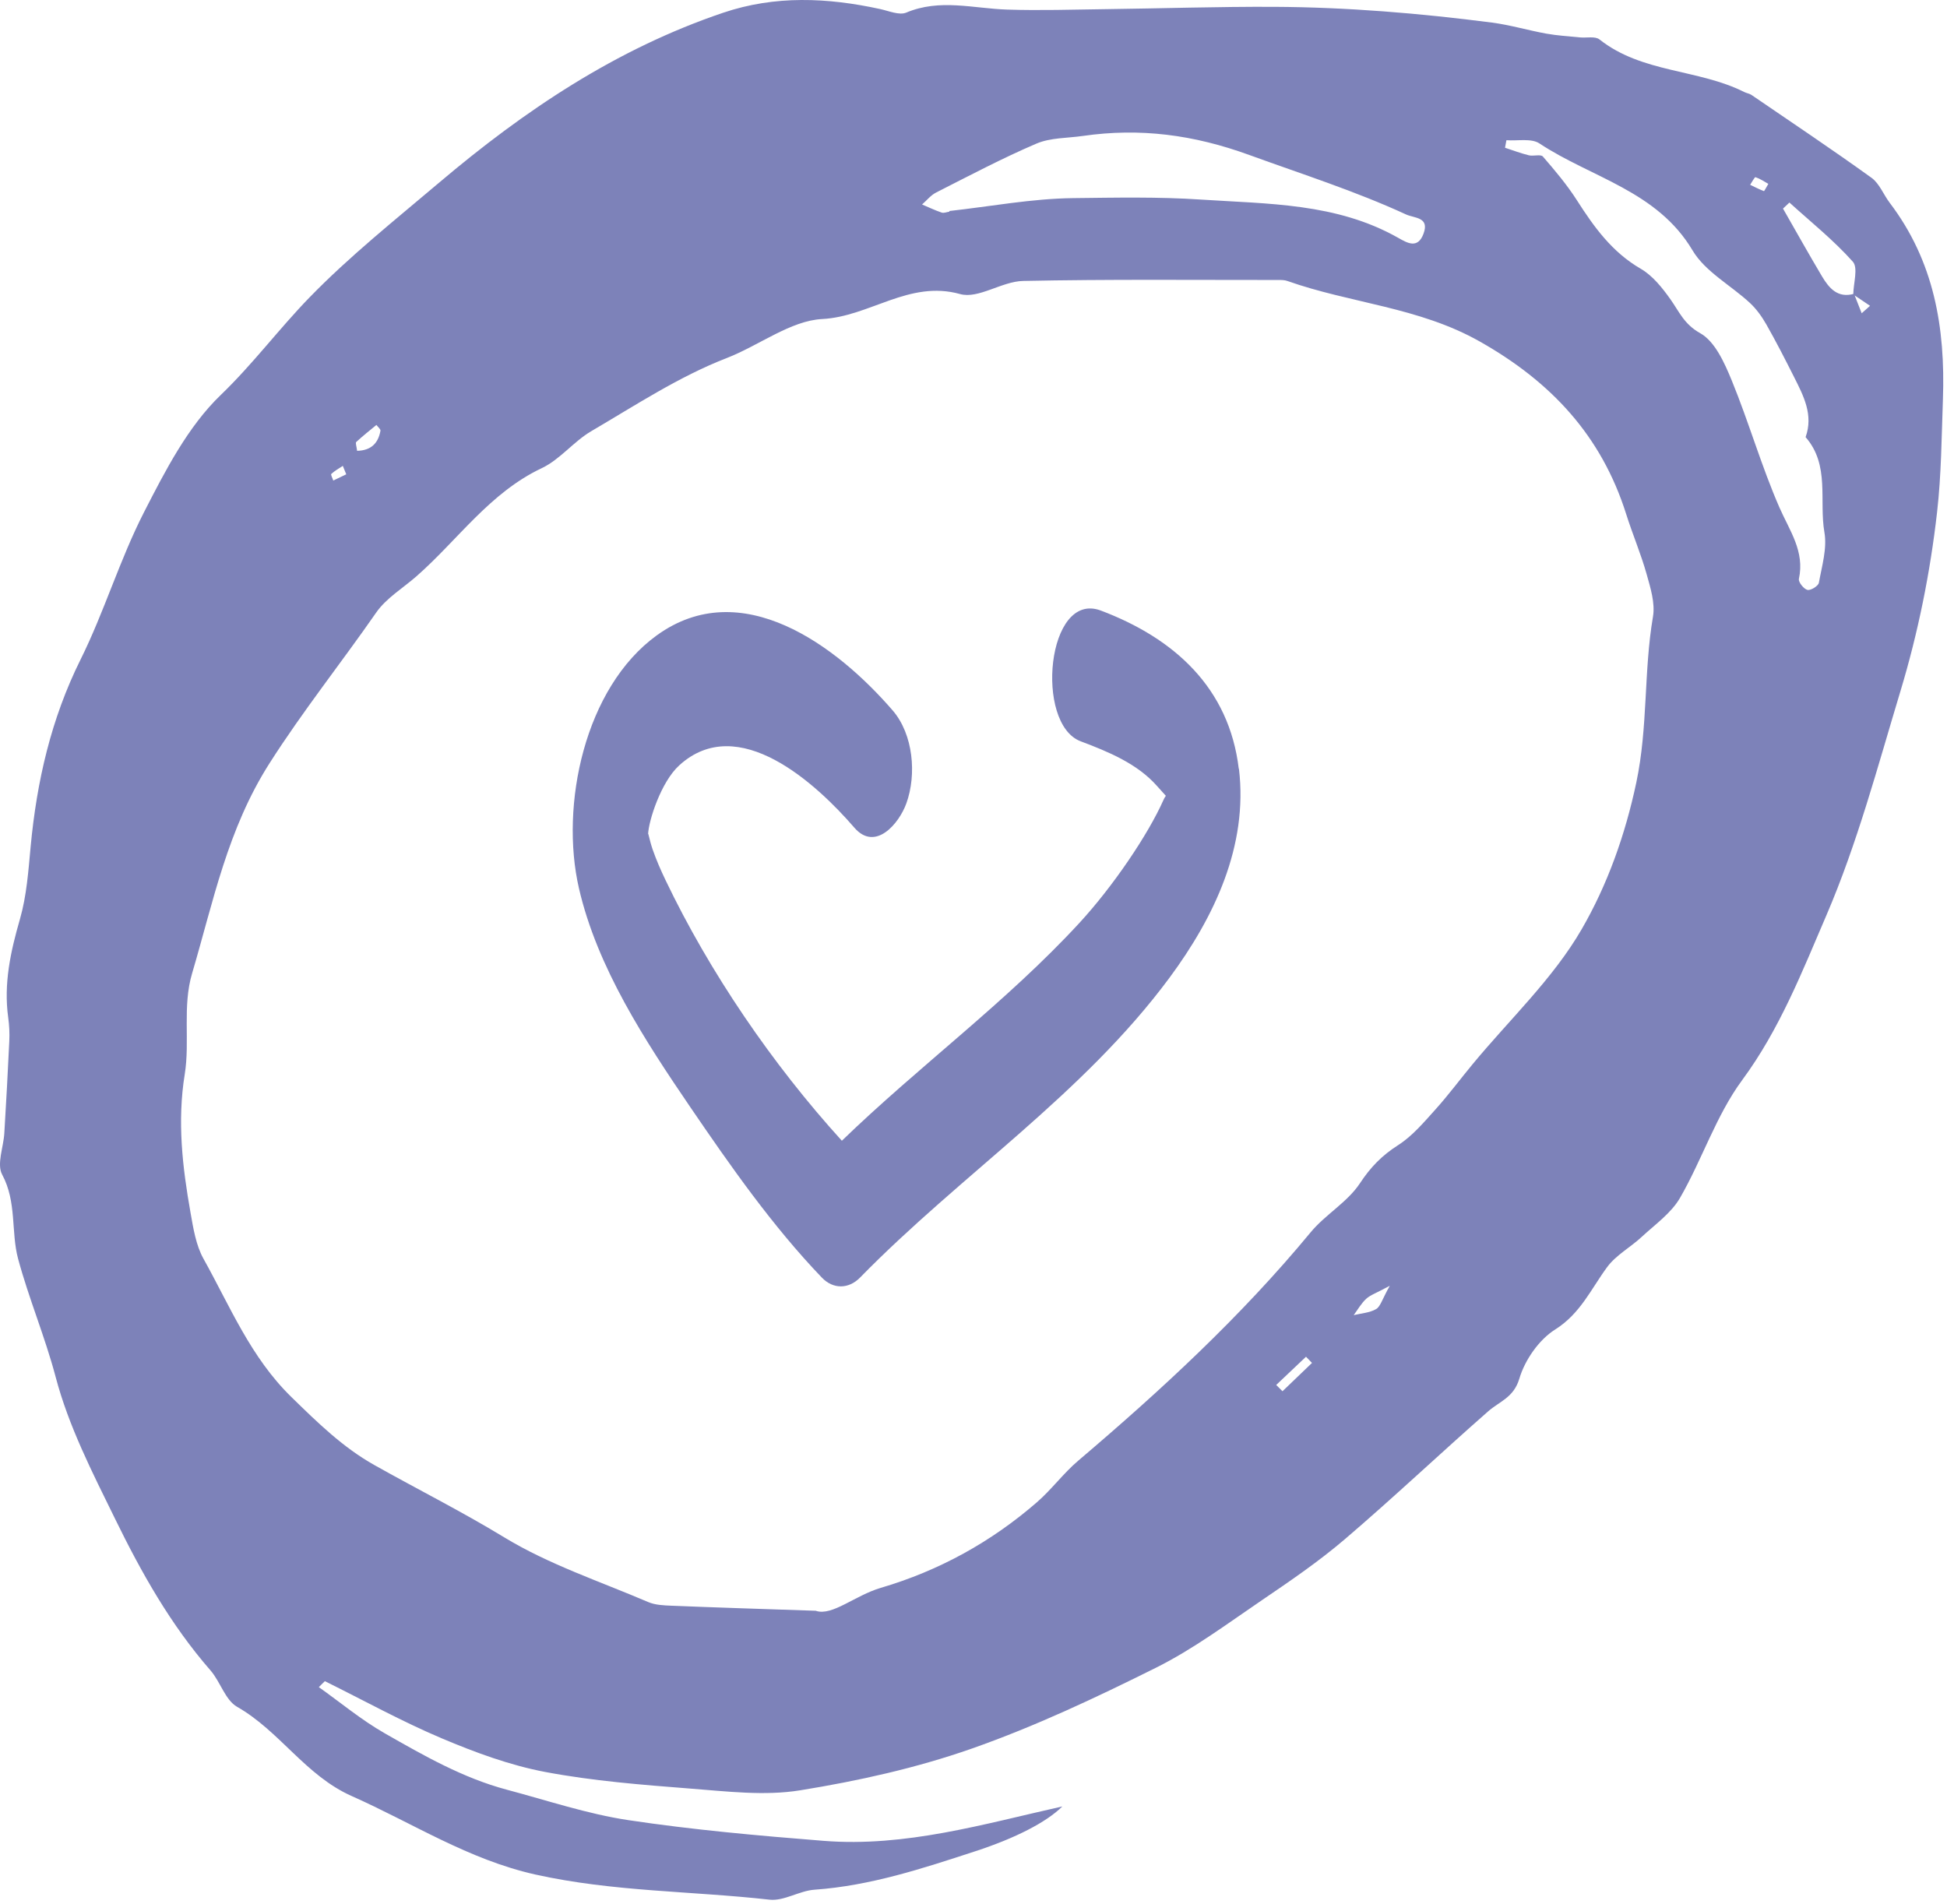
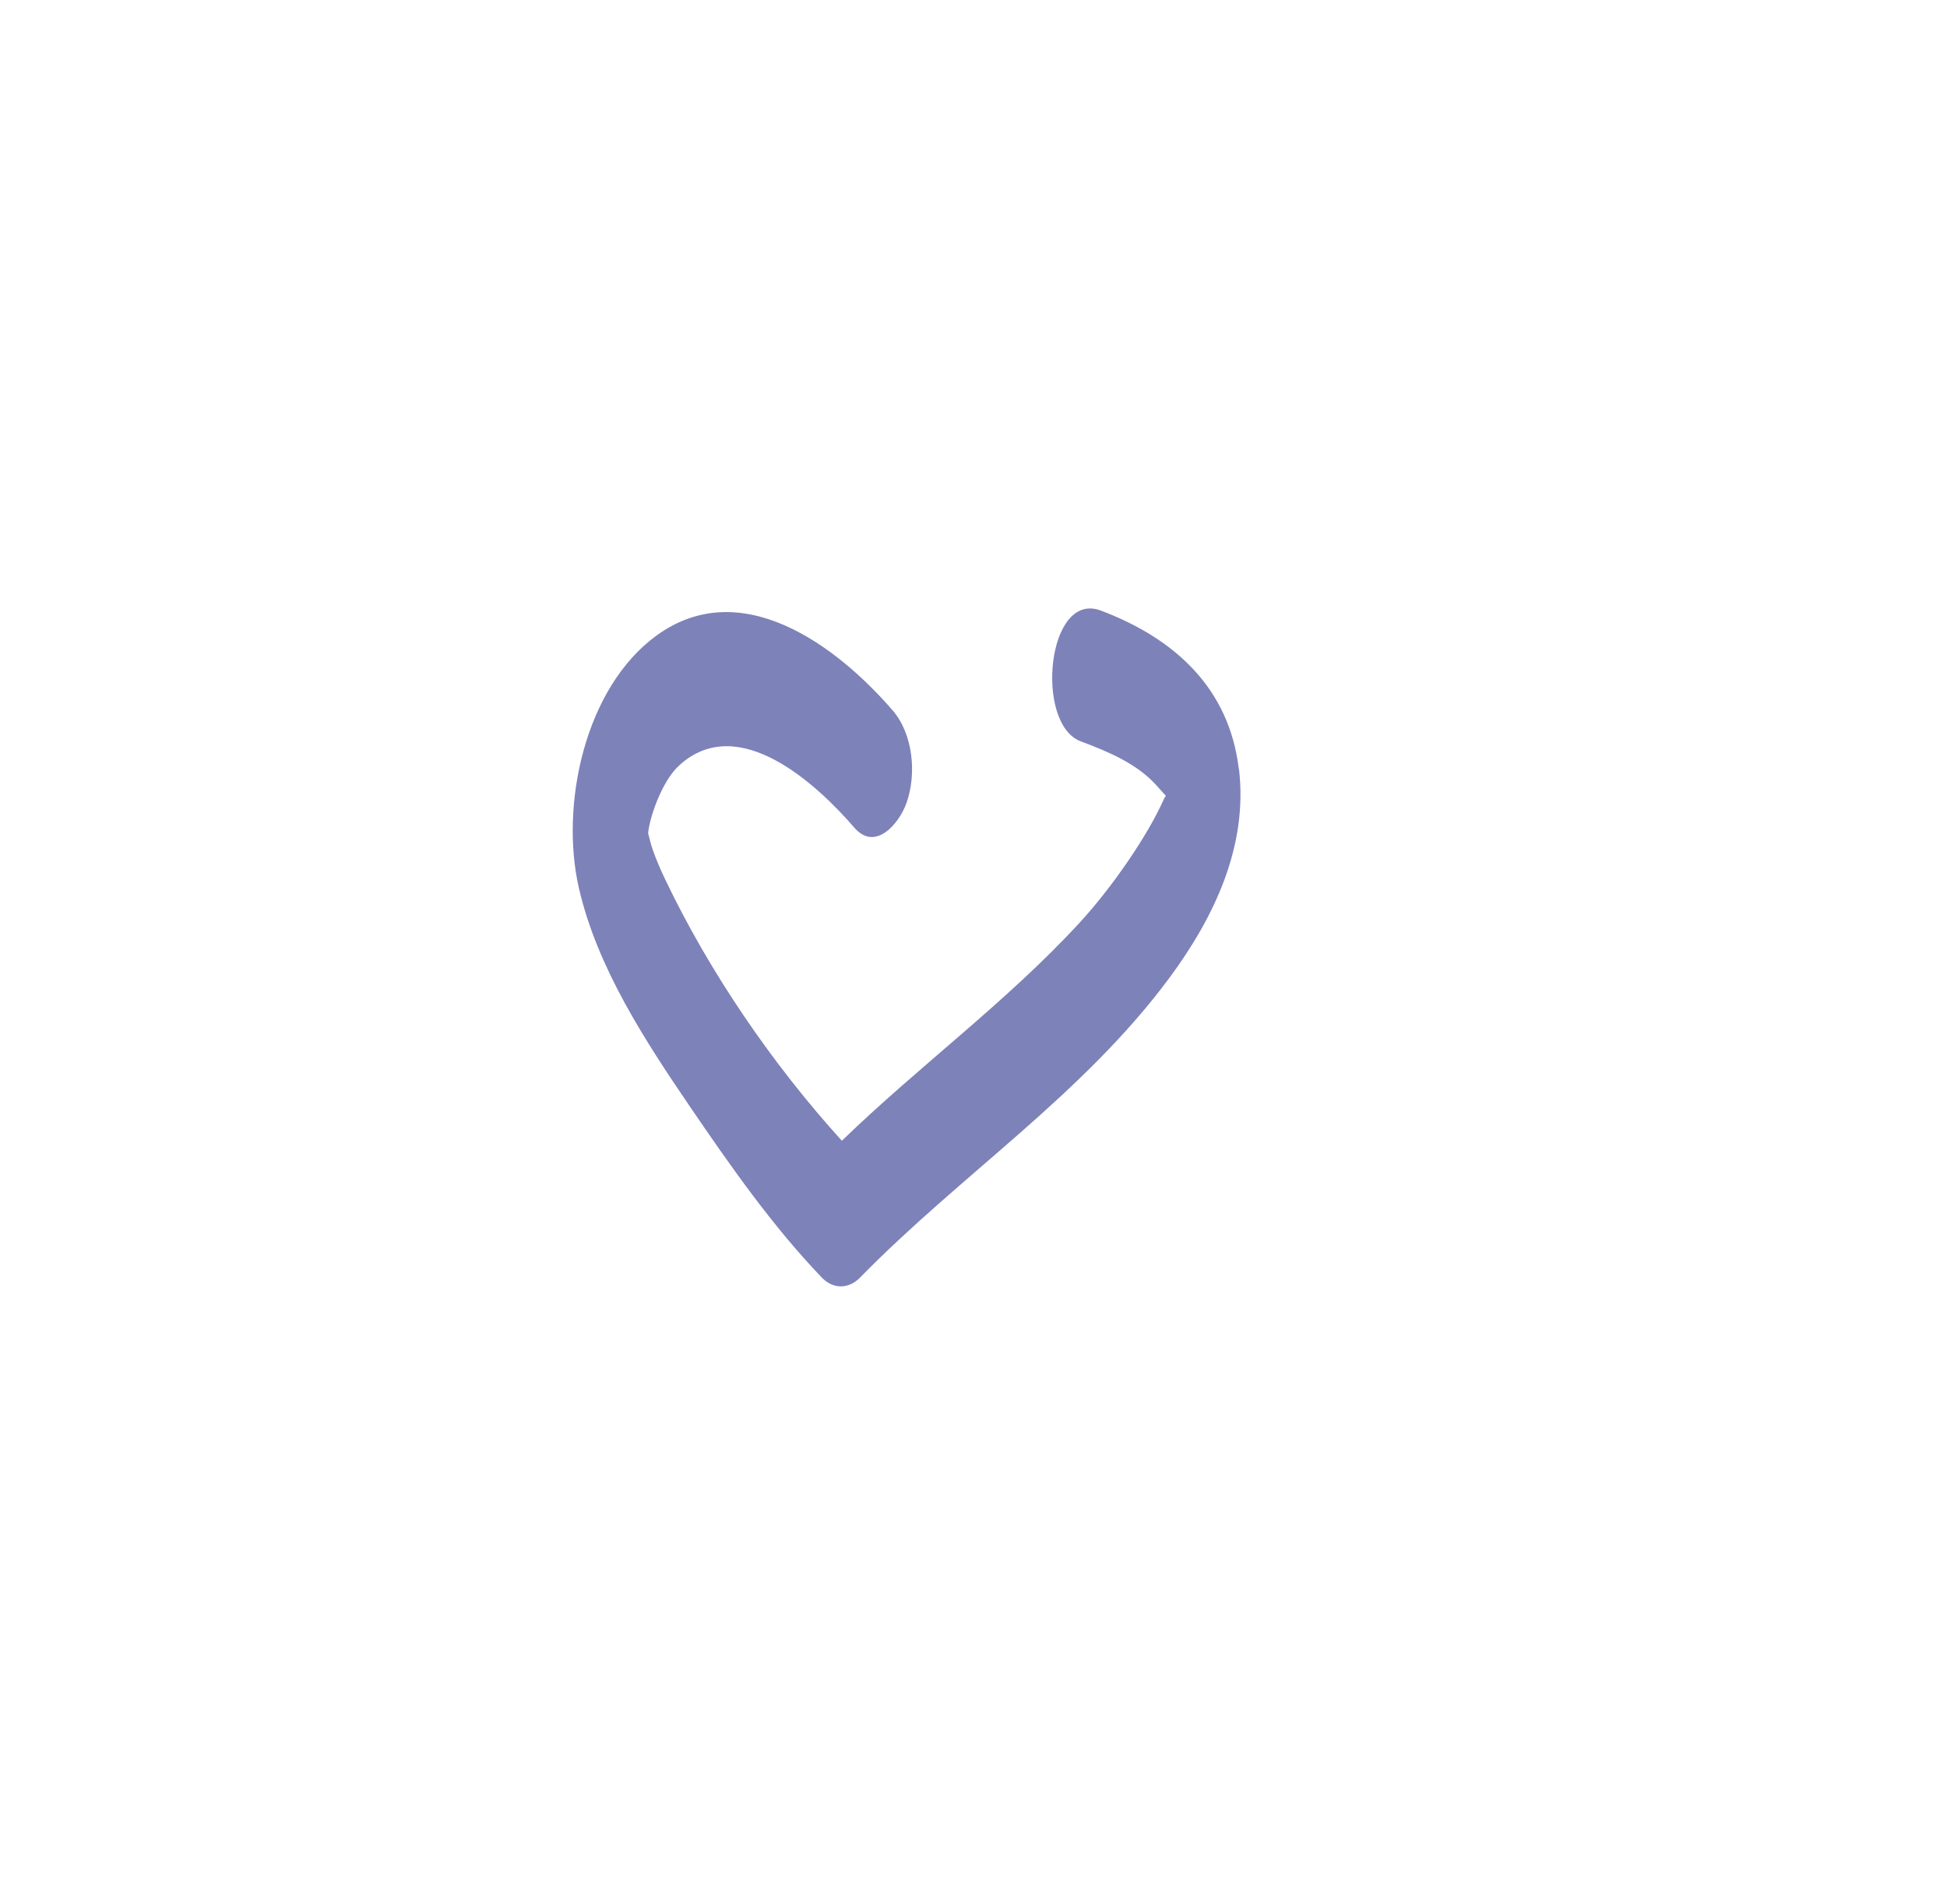
<svg xmlns="http://www.w3.org/2000/svg" width="361" height="353" viewBox="0 0 361 353" fill="none">
  <path d="M229.686 142.563C227.899 127.548 217.726 118.351 204.109 113.216C194.083 109.446 191.808 134.243 200.372 137.46C205.458 139.378 210.869 141.588 214.541 145.764C214.899 146.17 215.744 147.113 216.166 147.568C216.118 147.681 215.939 147.828 215.711 148.364C212.884 154.734 206.384 164.354 200.128 171.146C186.576 185.852 170.391 197.681 156.092 211.526C143.19 197.324 131.555 180.262 123.398 163.2C122.504 161.331 121.691 159.479 121.009 157.512C120.391 155.725 120.18 154.181 120.164 154.718C120.245 152.231 122.553 145 125.932 141.929C136.885 131.919 151.412 145.374 158.415 153.483C162.299 157.967 166.703 152.719 168.051 148.965C169.985 143.619 169.335 136.177 165.533 131.757C155.1 119.683 137.421 106.489 121.773 117.815C108.383 127.516 103.801 149.339 107.343 164.711C110.739 179.433 119.595 192.969 127.996 205.302C135.422 216.19 143.222 227.353 152.371 236.892C154.483 239.102 157.359 239.053 159.472 236.892C178.159 217.782 200.778 203.011 216.865 181.269C225.152 170.057 231.425 156.862 229.719 142.563H229.686Z" fill="#7D82B9" />
-   <path d="M59.092 312.827C63.152 315.707 67.012 318.937 71.322 321.397C78.542 325.517 85.812 329.687 93.952 331.857C101.442 333.847 108.872 336.357 116.502 337.507C128.492 339.307 140.612 340.387 152.712 341.347C167.902 342.547 182.382 338.227 196.972 334.967C194.022 337.897 188.252 340.857 180.862 343.267C171.102 346.457 161.382 349.677 151.012 350.407C148.202 350.607 145.362 352.547 142.702 352.257C128.242 350.637 113.662 350.797 99.282 347.597C86.832 344.817 76.502 338.057 65.222 333.047C56.622 329.227 51.872 320.997 43.962 316.497C41.762 315.237 40.862 311.857 39.032 309.747C31.632 301.257 26.232 291.657 21.292 281.547C17.092 272.977 12.732 264.487 10.312 255.307C8.332 247.827 5.312 240.717 3.342 233.367C2.022 228.417 3.132 222.877 0.402 217.807C-0.638 215.877 0.652 212.717 0.802 210.117C1.142 204.437 1.462 198.747 1.722 193.067C1.792 191.617 1.722 190.127 1.522 188.687C0.652 182.397 1.962 176.447 3.702 170.417C4.942 166.107 5.262 161.487 5.682 156.977C6.822 144.887 9.462 133.307 14.942 122.287C19.342 113.427 22.192 103.797 26.692 94.997C30.642 87.287 34.822 79.117 40.922 73.247C46.892 67.507 51.732 60.967 57.402 55.137C64.842 47.487 73.262 40.777 81.432 33.857C97.232 20.477 114.252 9.067 134.072 2.367C143.702 -0.893 153.422 -0.453 163.192 1.677C164.802 2.027 166.742 2.877 168.032 2.337C174.262 -0.293 180.482 1.577 186.722 1.777C192.812 1.977 198.912 1.777 205.002 1.697C215.422 1.567 225.832 1.217 236.252 1.267C249.762 1.337 263.222 2.457 276.622 4.187C280.012 4.627 283.332 5.627 286.712 6.237C288.772 6.607 290.872 6.727 292.962 6.937C294.182 7.057 295.772 6.677 296.572 7.317C304.462 13.567 314.862 12.767 323.412 17.067C323.842 17.287 324.362 17.337 324.752 17.607C332.192 22.687 339.692 27.707 347.002 32.967C348.472 34.027 349.212 36.067 350.372 37.597C358.602 48.427 360.712 60.717 360.242 74.067C359.992 81.047 359.952 88.007 359.162 94.957C357.882 106.227 355.642 117.317 352.372 128.147C348.152 142.127 344.382 156.357 338.642 169.717C334.162 180.137 329.972 190.867 323.012 200.297C318.192 206.837 315.612 214.987 311.502 222.117C309.862 224.957 306.882 227.047 304.392 229.357C302.322 231.287 299.642 232.717 298.002 234.937C295.012 238.987 293.052 243.567 288.352 246.527C285.342 248.417 282.722 252.197 281.702 255.657C280.652 259.177 278.022 259.857 275.912 261.717C267.002 269.537 258.382 277.697 249.372 285.397C244.552 289.517 239.272 293.127 234.012 296.697C227.572 301.077 221.252 305.797 214.332 309.247C203.202 314.797 191.872 320.137 180.162 324.247C169.902 327.847 159.112 330.237 148.362 331.977C141.762 333.047 134.772 332.177 127.992 331.657C119.002 330.957 109.952 330.247 101.102 328.577C94.542 327.337 88.102 324.957 81.922 322.347C74.522 319.217 67.452 315.307 60.232 311.737C59.852 312.107 59.482 312.487 59.102 312.857L59.092 312.827ZM343.762 54.477C344.232 55.677 344.712 56.887 345.182 58.087C345.702 57.627 346.222 57.167 346.732 56.707C345.692 56.007 344.662 55.307 343.622 54.607C343.642 52.527 344.562 49.657 343.532 48.517C339.982 44.537 335.752 41.157 331.782 37.557C331.382 37.927 330.992 38.307 330.592 38.677C333.002 42.877 335.362 47.117 337.842 51.277C339.142 53.447 340.742 55.327 343.742 54.487L343.762 54.477ZM151.312 298.707C154.342 299.677 158.522 295.847 163.302 294.437C174.132 291.247 183.772 285.927 192.262 278.557C194.982 276.197 197.152 273.207 199.892 270.877C215.282 257.797 230.082 244.147 242.992 228.527C245.722 225.217 249.822 222.937 252.142 219.427C254.122 216.417 256.252 214.237 259.252 212.327C261.882 210.647 264.012 208.097 266.142 205.737C268.572 203.037 270.742 200.107 273.062 197.307C279.902 189.037 287.952 181.477 293.252 172.327C298.012 164.107 301.322 154.897 303.402 145.067C305.572 134.777 304.752 124.507 306.482 114.357C306.912 111.847 306.022 109.007 305.302 106.447C304.242 102.667 302.682 99.037 301.502 95.287C296.922 80.827 287.662 70.837 274.372 63.327C263.062 56.927 250.422 56.257 238.682 52.097C238.232 51.937 237.702 51.917 237.212 51.917C221.372 51.927 205.532 51.767 189.692 52.097C185.752 52.177 181.402 55.477 178.012 54.527C168.552 51.887 161.272 58.707 152.452 59.157C146.582 59.457 140.762 64.057 134.712 66.407C125.912 69.817 117.832 75.147 109.622 79.957C106.352 81.877 103.832 85.207 100.452 86.807C90.782 91.377 84.902 100.117 77.222 106.857C74.692 109.077 71.612 110.907 69.752 113.587C63.252 122.947 56.152 131.837 49.982 141.517C42.162 153.777 39.552 167.197 35.622 180.477C33.792 186.637 35.242 193.067 34.252 199.207C32.842 207.937 33.822 216.397 35.332 224.897C35.842 227.787 36.332 230.887 37.722 233.397C42.662 242.237 46.462 251.677 54.042 259.067C58.872 263.777 63.552 268.377 69.432 271.677C77.422 276.167 85.602 280.267 93.472 285.057C101.752 290.097 111.192 293.217 120.182 297.067C121.492 297.627 123.062 297.687 124.512 297.747C132.602 298.077 140.682 298.327 151.322 298.687L151.312 298.707ZM279.312 25.997C279.222 26.467 279.142 26.937 279.052 27.397C280.522 27.877 281.962 28.427 283.462 28.797C284.312 29.007 285.662 28.557 286.072 29.027C288.312 31.617 290.542 34.257 292.382 37.137C295.562 42.107 298.892 46.747 304.202 49.827C306.412 51.107 308.202 53.357 309.722 55.497C311.352 57.797 312.262 60.127 315.232 61.777C317.982 63.307 319.752 67.297 321.092 70.557C324.272 78.317 326.582 86.437 329.932 94.107C331.822 98.427 334.652 102.227 333.542 107.337C333.412 107.927 334.432 109.207 335.122 109.387C335.702 109.537 337.132 108.667 337.242 108.067C337.802 104.967 338.792 101.697 338.272 98.717C337.252 92.817 339.322 86.247 334.782 81.057C336.262 76.927 334.402 73.407 332.642 69.907C330.992 66.627 329.322 63.367 327.512 60.177C326.692 58.737 325.682 57.317 324.472 56.187C320.932 52.897 316.182 50.397 313.832 46.447C307.252 35.367 295.032 32.957 285.432 26.597C283.922 25.597 281.382 26.157 279.322 25.997H279.312ZM176.032 39.237C176.032 39.237 176.032 39.167 176.022 39.127C183.672 38.277 191.312 36.827 198.972 36.737C206.852 36.647 214.772 36.477 222.682 37.007C235.172 37.827 247.792 37.637 259.182 44.067C260.902 45.037 262.862 46.247 263.942 43.327C265.092 40.227 262.242 40.477 260.702 39.767C251.262 35.417 241.362 32.277 231.632 28.737C221.302 24.977 211.382 23.677 200.782 25.207C197.892 25.627 194.772 25.517 192.172 26.627C185.832 29.337 179.722 32.577 173.572 35.697C172.582 36.197 171.822 37.167 170.962 37.917C172.172 38.427 173.352 38.997 174.592 39.417C175.012 39.557 175.552 39.317 176.042 39.247L176.032 39.237ZM257.682 238.427C255.152 239.787 254.072 240.137 253.312 240.837C252.392 241.687 251.752 242.837 250.992 243.867C252.392 243.527 253.942 243.437 255.142 242.747C255.952 242.287 256.252 240.957 257.682 238.427ZM236.622 256.807C237.012 257.197 237.402 257.587 237.792 257.977C239.612 256.227 241.432 254.477 243.262 252.727C242.892 252.347 242.522 251.957 242.152 251.577C240.312 253.317 238.472 255.067 236.632 256.807H236.622ZM66.212 83.597C68.722 83.537 70.112 82.277 70.542 79.877C70.592 79.567 70.052 79.157 69.792 78.797C68.532 79.837 67.252 80.847 66.052 81.957C65.872 82.127 66.112 82.757 66.212 83.597ZM327.882 34.097C327.082 33.647 326.322 33.127 325.492 32.857C325.332 32.807 324.842 33.767 324.502 34.267C325.352 34.677 326.182 35.107 327.052 35.437C327.122 35.467 327.462 34.787 327.872 34.097H327.882ZM64.202 87.957C63.902 87.207 63.732 86.797 63.562 86.387C62.832 86.867 62.062 87.297 61.422 87.887C61.292 88.007 61.662 88.687 61.792 89.107C62.602 88.717 63.402 88.337 64.192 87.957H64.202Z" fill="#7D82B9" />
</svg>